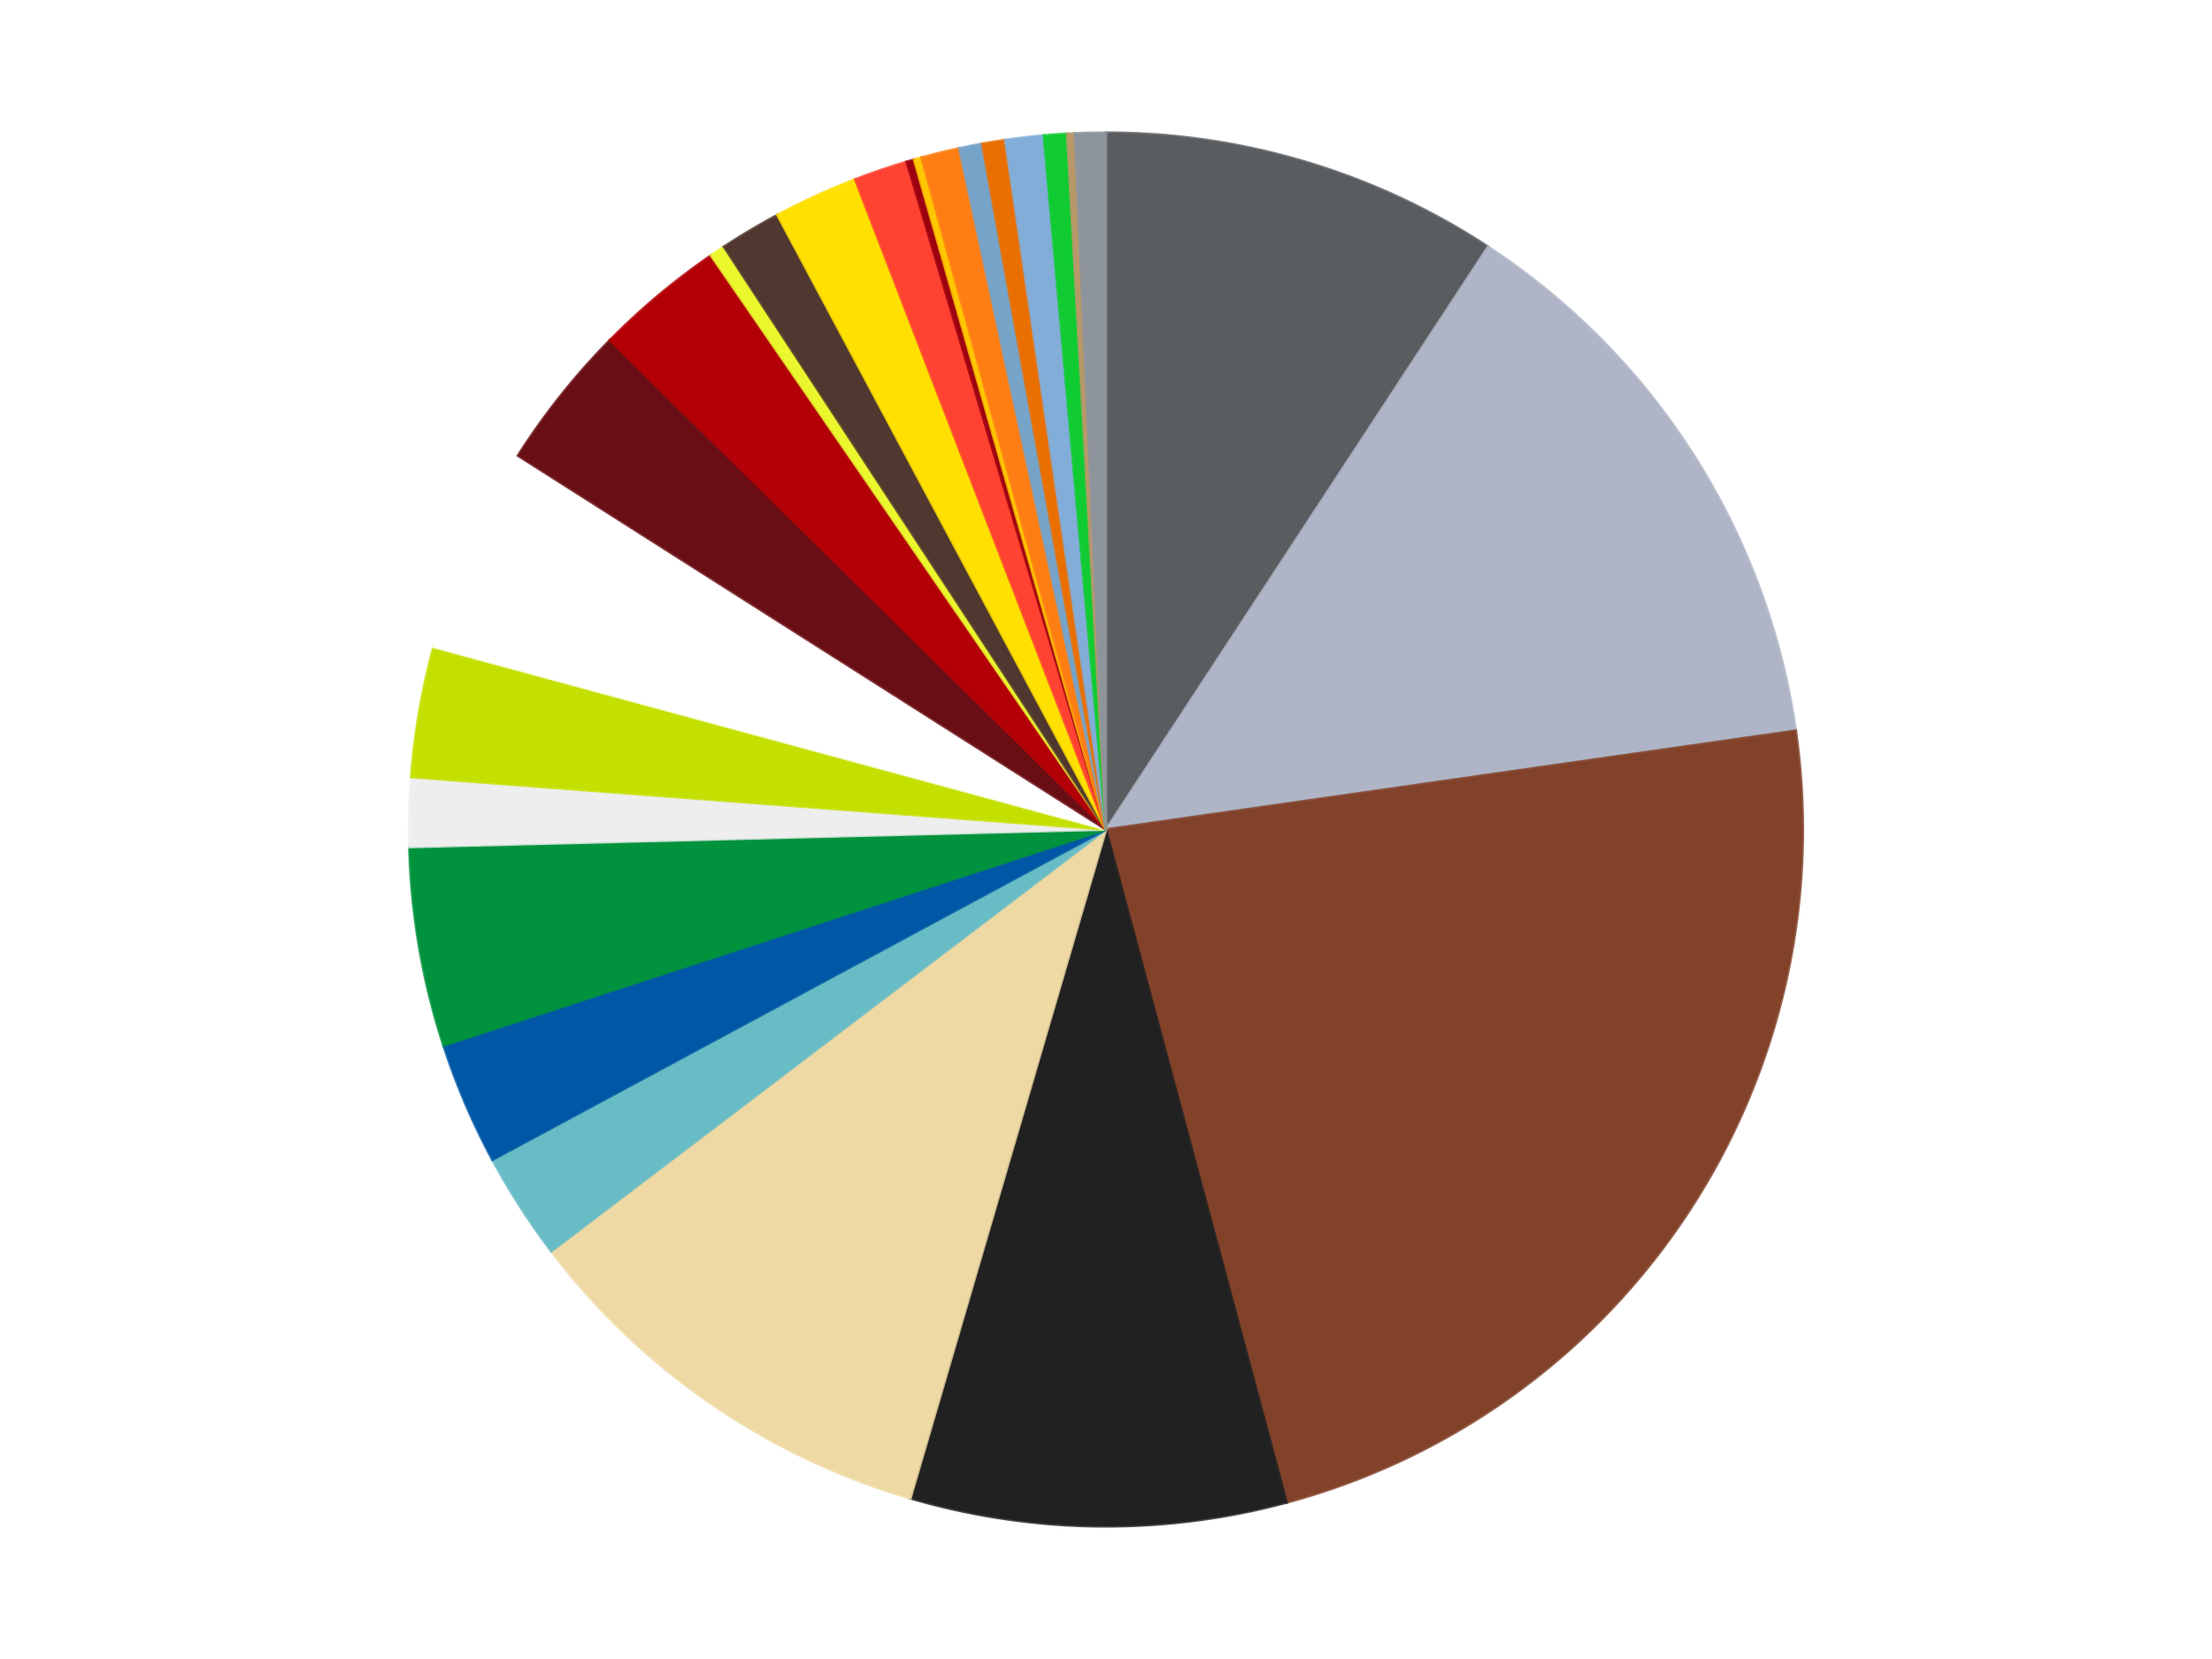
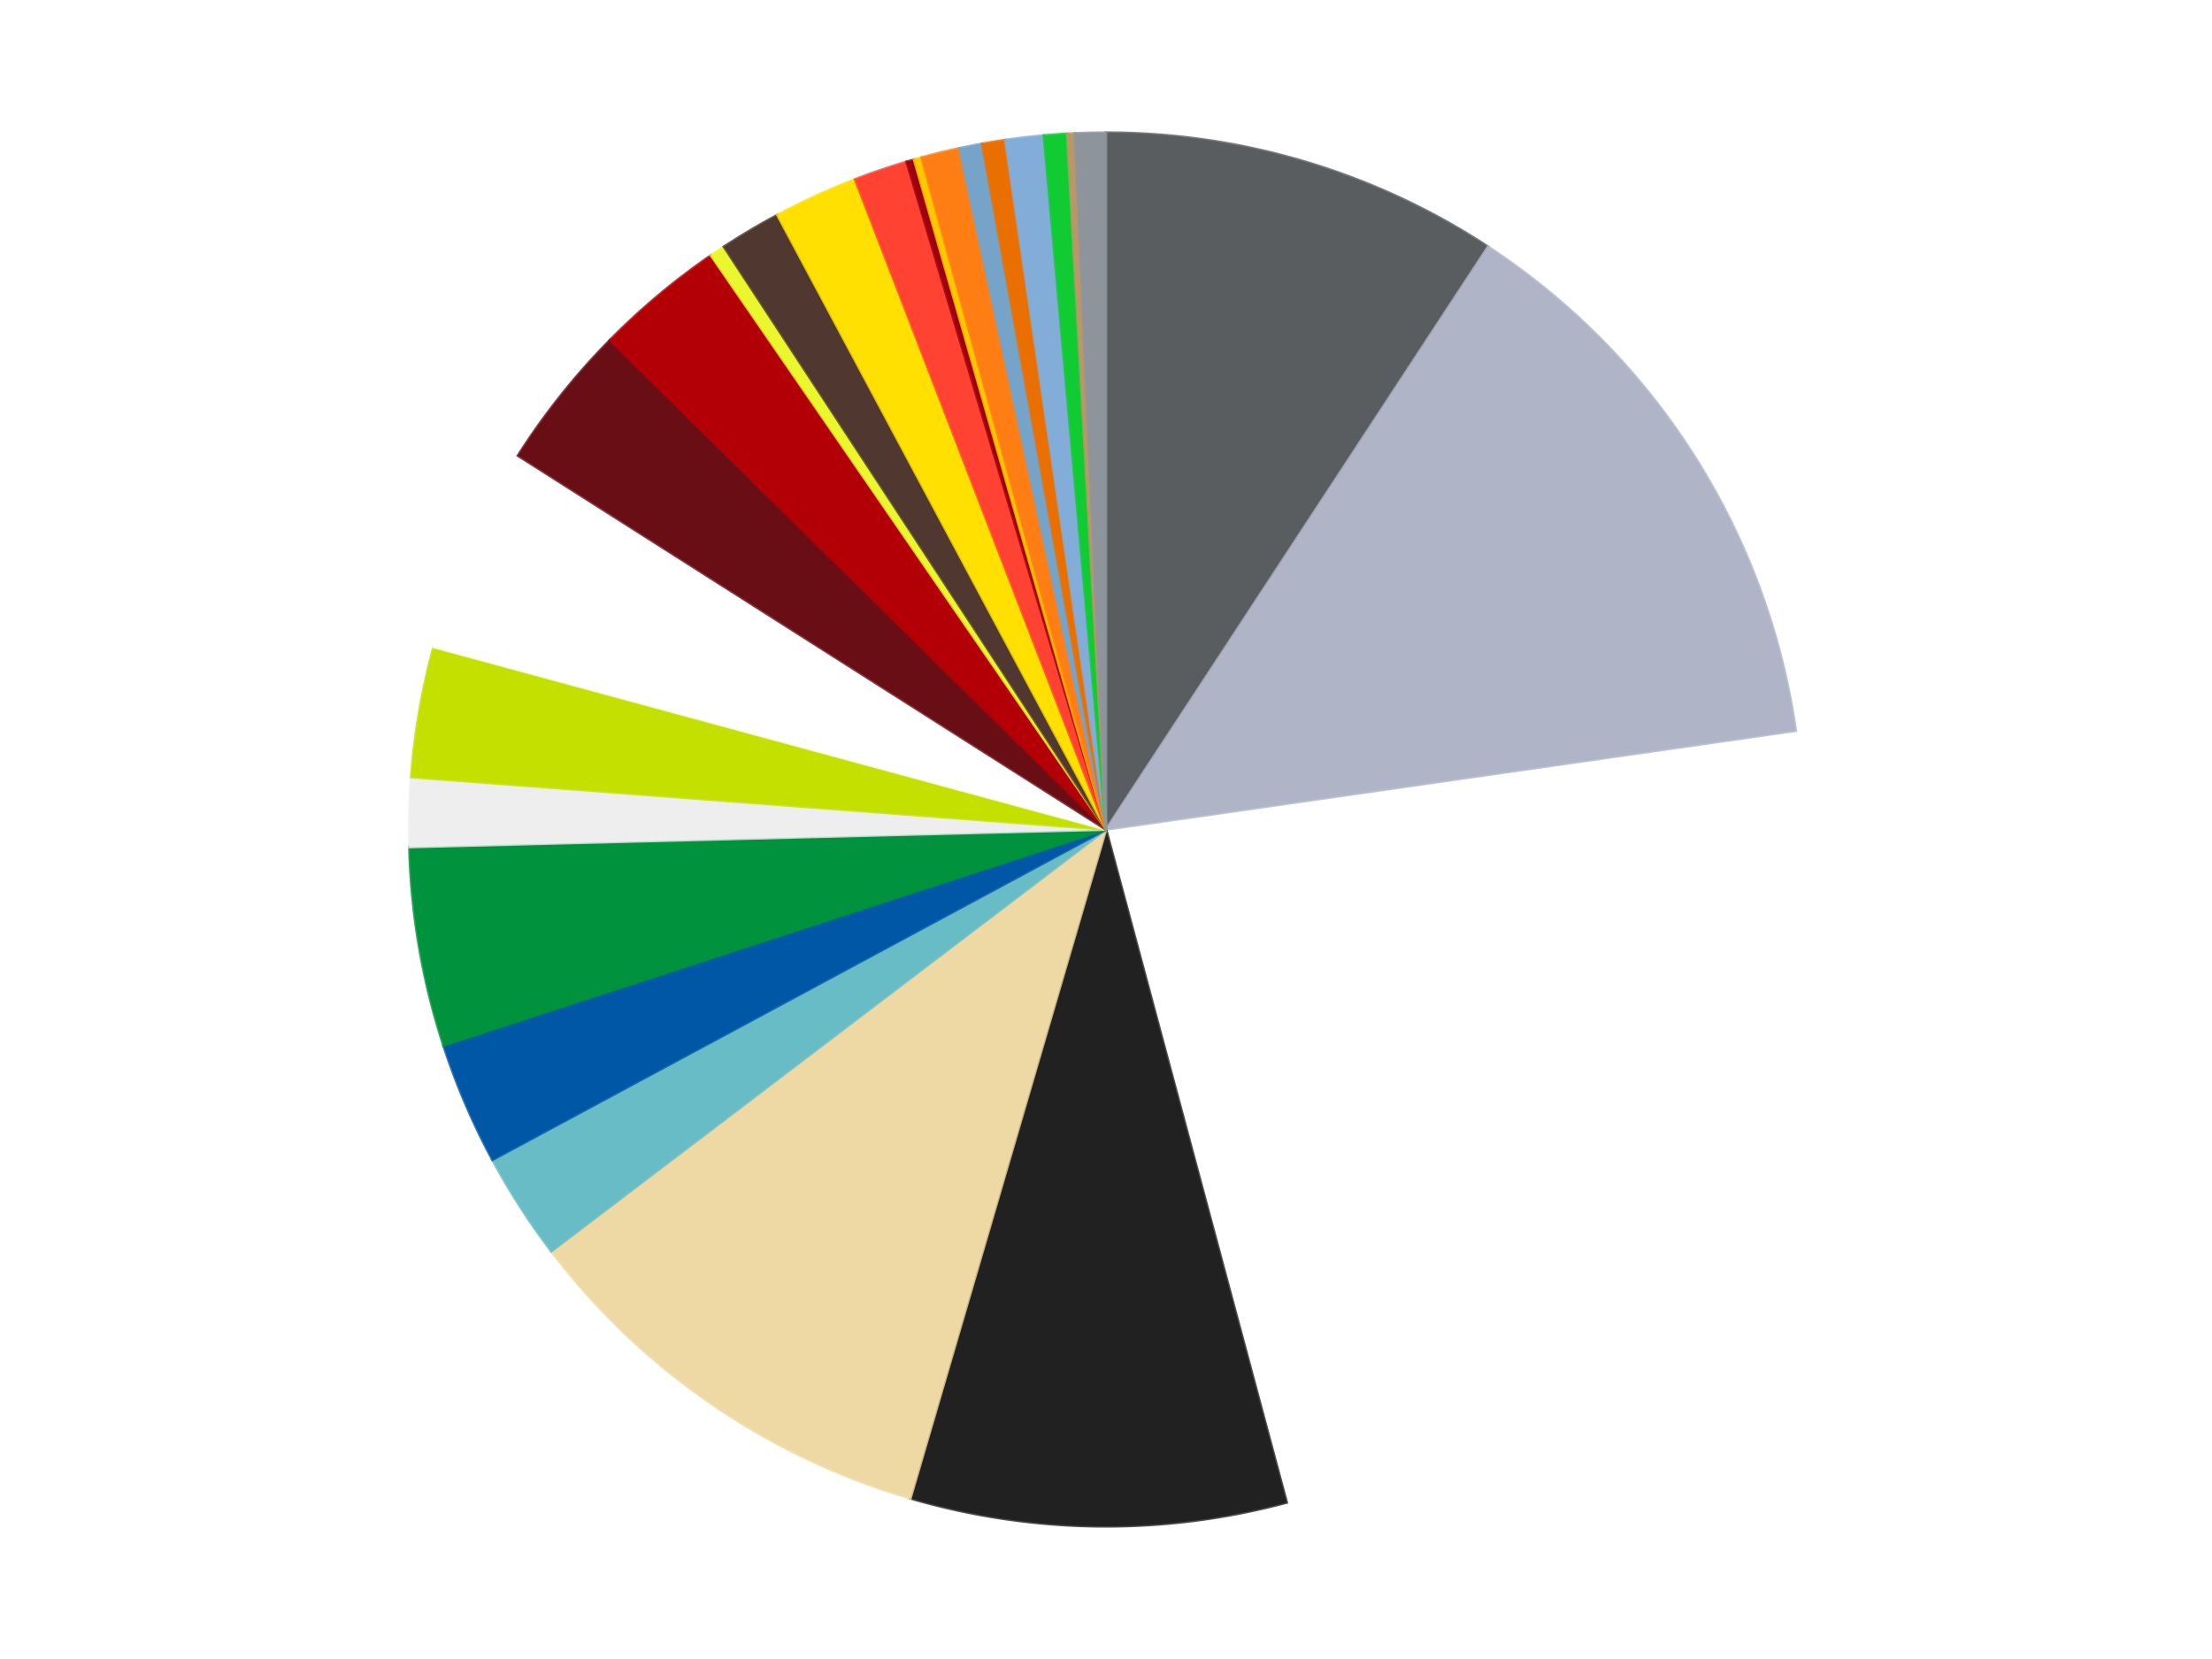
<svg xmlns="http://www.w3.org/2000/svg" xmlns:xlink="http://www.w3.org/1999/xlink" id="chart-0f37a0b7-7668-47a2-a970-ece6dacfdb24" class="pygal-chart" viewBox="0 0 800 600">
  <defs>
    <style type="text/css">#chart-0f37a0b7-7668-47a2-a970-ece6dacfdb24{-webkit-user-select:none;-webkit-font-smoothing:antialiased;font-family:Consolas,"Liberation Mono",Menlo,Courier,monospace}#chart-0f37a0b7-7668-47a2-a970-ece6dacfdb24 .title{font-family:Consolas,"Liberation Mono",Menlo,Courier,monospace;font-size:16px}#chart-0f37a0b7-7668-47a2-a970-ece6dacfdb24 .legends .legend text{font-family:Consolas,"Liberation Mono",Menlo,Courier,monospace;font-size:14px}#chart-0f37a0b7-7668-47a2-a970-ece6dacfdb24 .axis text{font-family:Consolas,"Liberation Mono",Menlo,Courier,monospace;font-size:10px}#chart-0f37a0b7-7668-47a2-a970-ece6dacfdb24 .axis text.major{font-family:Consolas,"Liberation Mono",Menlo,Courier,monospace;font-size:10px}#chart-0f37a0b7-7668-47a2-a970-ece6dacfdb24 .text-overlay text.value{font-family:Consolas,"Liberation Mono",Menlo,Courier,monospace;font-size:16px}#chart-0f37a0b7-7668-47a2-a970-ece6dacfdb24 .text-overlay text.label{font-family:Consolas,"Liberation Mono",Menlo,Courier,monospace;font-size:10px}#chart-0f37a0b7-7668-47a2-a970-ece6dacfdb24 .tooltip{font-family:Consolas,"Liberation Mono",Menlo,Courier,monospace;font-size:14px}#chart-0f37a0b7-7668-47a2-a970-ece6dacfdb24 text.no_data{font-family:Consolas,"Liberation Mono",Menlo,Courier,monospace;font-size:64px}
#chart-0f37a0b7-7668-47a2-a970-ece6dacfdb24{background-color:transparent}#chart-0f37a0b7-7668-47a2-a970-ece6dacfdb24 path,#chart-0f37a0b7-7668-47a2-a970-ece6dacfdb24 line,#chart-0f37a0b7-7668-47a2-a970-ece6dacfdb24 rect,#chart-0f37a0b7-7668-47a2-a970-ece6dacfdb24 circle{-webkit-transition:150ms;-moz-transition:150ms;transition:150ms}#chart-0f37a0b7-7668-47a2-a970-ece6dacfdb24 .graph &gt; .background{fill:transparent}#chart-0f37a0b7-7668-47a2-a970-ece6dacfdb24 .plot &gt; .background{fill:transparent}#chart-0f37a0b7-7668-47a2-a970-ece6dacfdb24 .graph{fill:rgba(0,0,0,.87)}#chart-0f37a0b7-7668-47a2-a970-ece6dacfdb24 text.no_data{fill:rgba(0,0,0,1)}#chart-0f37a0b7-7668-47a2-a970-ece6dacfdb24 .title{fill:rgba(0,0,0,1)}#chart-0f37a0b7-7668-47a2-a970-ece6dacfdb24 .legends .legend text{fill:rgba(0,0,0,.87)}#chart-0f37a0b7-7668-47a2-a970-ece6dacfdb24 .legends .legend:hover text{fill:rgba(0,0,0,1)}#chart-0f37a0b7-7668-47a2-a970-ece6dacfdb24 .axis .line{stroke:rgba(0,0,0,1)}#chart-0f37a0b7-7668-47a2-a970-ece6dacfdb24 .axis .guide.line{stroke:rgba(0,0,0,.54)}#chart-0f37a0b7-7668-47a2-a970-ece6dacfdb24 .axis .major.line{stroke:rgba(0,0,0,.87)}#chart-0f37a0b7-7668-47a2-a970-ece6dacfdb24 .axis text.major{fill:rgba(0,0,0,1)}#chart-0f37a0b7-7668-47a2-a970-ece6dacfdb24 .axis.y .guides:hover .guide.line,#chart-0f37a0b7-7668-47a2-a970-ece6dacfdb24 .line-graph .axis.x .guides:hover .guide.line,#chart-0f37a0b7-7668-47a2-a970-ece6dacfdb24 .stackedline-graph .axis.x .guides:hover .guide.line,#chart-0f37a0b7-7668-47a2-a970-ece6dacfdb24 .xy-graph .axis.x .guides:hover .guide.line{stroke:rgba(0,0,0,1)}#chart-0f37a0b7-7668-47a2-a970-ece6dacfdb24 .axis .guides:hover text{fill:rgba(0,0,0,1)}#chart-0f37a0b7-7668-47a2-a970-ece6dacfdb24 .reactive{fill-opacity:1.0;stroke-opacity:.8;stroke-width:1}#chart-0f37a0b7-7668-47a2-a970-ece6dacfdb24 .ci{stroke:rgba(0,0,0,.87)}#chart-0f37a0b7-7668-47a2-a970-ece6dacfdb24 .reactive.active,#chart-0f37a0b7-7668-47a2-a970-ece6dacfdb24 .active .reactive{fill-opacity:0.6;stroke-opacity:.9;stroke-width:4}#chart-0f37a0b7-7668-47a2-a970-ece6dacfdb24 .ci .reactive.active{stroke-width:1.5}#chart-0f37a0b7-7668-47a2-a970-ece6dacfdb24 .series text{fill:rgba(0,0,0,1)}#chart-0f37a0b7-7668-47a2-a970-ece6dacfdb24 .tooltip rect{fill:transparent;stroke:rgba(0,0,0,1);-webkit-transition:opacity 150ms;-moz-transition:opacity 150ms;transition:opacity 150ms}#chart-0f37a0b7-7668-47a2-a970-ece6dacfdb24 .tooltip .label{fill:rgba(0,0,0,.87)}#chart-0f37a0b7-7668-47a2-a970-ece6dacfdb24 .tooltip .label{fill:rgba(0,0,0,.87)}#chart-0f37a0b7-7668-47a2-a970-ece6dacfdb24 .tooltip .legend{font-size:.8em;fill:rgba(0,0,0,.54)}#chart-0f37a0b7-7668-47a2-a970-ece6dacfdb24 .tooltip .x_label{font-size:.6em;fill:rgba(0,0,0,1)}#chart-0f37a0b7-7668-47a2-a970-ece6dacfdb24 .tooltip .xlink{font-size:.5em;text-decoration:underline}#chart-0f37a0b7-7668-47a2-a970-ece6dacfdb24 .tooltip .value{font-size:1.5em}#chart-0f37a0b7-7668-47a2-a970-ece6dacfdb24 .bound{font-size:.5em}#chart-0f37a0b7-7668-47a2-a970-ece6dacfdb24 .max-value{font-size:.75em;fill:rgba(0,0,0,.54)}#chart-0f37a0b7-7668-47a2-a970-ece6dacfdb24 .map-element{fill:transparent;stroke:rgba(0,0,0,.54) !important}#chart-0f37a0b7-7668-47a2-a970-ece6dacfdb24 .map-element .reactive{fill-opacity:inherit;stroke-opacity:inherit}#chart-0f37a0b7-7668-47a2-a970-ece6dacfdb24 .color-0,#chart-0f37a0b7-7668-47a2-a970-ece6dacfdb24 .color-0 a:visited{stroke:#f44336;fill:#f44336}#chart-0f37a0b7-7668-47a2-a970-ece6dacfdb24 .color-1,#chart-0f37a0b7-7668-47a2-a970-ece6dacfdb24 .color-1 a:visited{stroke:#3f51b5;fill:#3f51b5}#chart-0f37a0b7-7668-47a2-a970-ece6dacfdb24 .color-2,#chart-0f37a0b7-7668-47a2-a970-ece6dacfdb24 .color-2 a:visited{stroke:#009688;fill:#009688}#chart-0f37a0b7-7668-47a2-a970-ece6dacfdb24 .color-3,#chart-0f37a0b7-7668-47a2-a970-ece6dacfdb24 .color-3 a:visited{stroke:#ffc107;fill:#ffc107}#chart-0f37a0b7-7668-47a2-a970-ece6dacfdb24 .color-4,#chart-0f37a0b7-7668-47a2-a970-ece6dacfdb24 .color-4 a:visited{stroke:#ff5722;fill:#ff5722}#chart-0f37a0b7-7668-47a2-a970-ece6dacfdb24 .color-5,#chart-0f37a0b7-7668-47a2-a970-ece6dacfdb24 .color-5 a:visited{stroke:#9c27b0;fill:#9c27b0}#chart-0f37a0b7-7668-47a2-a970-ece6dacfdb24 .color-6,#chart-0f37a0b7-7668-47a2-a970-ece6dacfdb24 .color-6 a:visited{stroke:#03a9f4;fill:#03a9f4}#chart-0f37a0b7-7668-47a2-a970-ece6dacfdb24 .color-7,#chart-0f37a0b7-7668-47a2-a970-ece6dacfdb24 .color-7 a:visited{stroke:#8bc34a;fill:#8bc34a}#chart-0f37a0b7-7668-47a2-a970-ece6dacfdb24 .color-8,#chart-0f37a0b7-7668-47a2-a970-ece6dacfdb24 .color-8 a:visited{stroke:#ff9800;fill:#ff9800}#chart-0f37a0b7-7668-47a2-a970-ece6dacfdb24 .color-9,#chart-0f37a0b7-7668-47a2-a970-ece6dacfdb24 .color-9 a:visited{stroke:#e91e63;fill:#e91e63}#chart-0f37a0b7-7668-47a2-a970-ece6dacfdb24 .color-10,#chart-0f37a0b7-7668-47a2-a970-ece6dacfdb24 .color-10 a:visited{stroke:#2196f3;fill:#2196f3}#chart-0f37a0b7-7668-47a2-a970-ece6dacfdb24 .color-11,#chart-0f37a0b7-7668-47a2-a970-ece6dacfdb24 .color-11 a:visited{stroke:#4caf50;fill:#4caf50}#chart-0f37a0b7-7668-47a2-a970-ece6dacfdb24 .color-12,#chart-0f37a0b7-7668-47a2-a970-ece6dacfdb24 .color-12 a:visited{stroke:#ffeb3b;fill:#ffeb3b}#chart-0f37a0b7-7668-47a2-a970-ece6dacfdb24 .color-13,#chart-0f37a0b7-7668-47a2-a970-ece6dacfdb24 .color-13 a:visited{stroke:#673ab7;fill:#673ab7}#chart-0f37a0b7-7668-47a2-a970-ece6dacfdb24 .color-14,#chart-0f37a0b7-7668-47a2-a970-ece6dacfdb24 .color-14 a:visited{stroke:#00bcd4;fill:#00bcd4}#chart-0f37a0b7-7668-47a2-a970-ece6dacfdb24 .color-15,#chart-0f37a0b7-7668-47a2-a970-ece6dacfdb24 .color-15 a:visited{stroke:#cddc39;fill:#cddc39}#chart-0f37a0b7-7668-47a2-a970-ece6dacfdb24 .color-16,#chart-0f37a0b7-7668-47a2-a970-ece6dacfdb24 .color-16 a:visited{stroke:#9e9e9e;fill:#9e9e9e}#chart-0f37a0b7-7668-47a2-a970-ece6dacfdb24 .color-17,#chart-0f37a0b7-7668-47a2-a970-ece6dacfdb24 .color-17 a:visited{stroke:#607d8b;fill:#607d8b}#chart-0f37a0b7-7668-47a2-a970-ece6dacfdb24 .color-18,#chart-0f37a0b7-7668-47a2-a970-ece6dacfdb24 .color-18 a:visited{stroke:#7b0f07;fill:#7b0f07}#chart-0f37a0b7-7668-47a2-a970-ece6dacfdb24 .color-19,#chart-0f37a0b7-7668-47a2-a970-ece6dacfdb24 .color-19 a:visited{stroke:#141938;fill:#141938}#chart-0f37a0b7-7668-47a2-a970-ece6dacfdb24 .color-20,#chart-0f37a0b7-7668-47a2-a970-ece6dacfdb24 .color-20 a:visited{stroke:#000000;fill:#000000}#chart-0f37a0b7-7668-47a2-a970-ece6dacfdb24 .color-21,#chart-0f37a0b7-7668-47a2-a970-ece6dacfdb24 .color-21 a:visited{stroke:#5e4600;fill:#5e4600}#chart-0f37a0b7-7668-47a2-a970-ece6dacfdb24 .color-22,#chart-0f37a0b7-7668-47a2-a970-ece6dacfdb24 .color-22 a:visited{stroke:#791d00;fill:#791d00}#chart-0f37a0b7-7668-47a2-a970-ece6dacfdb24 .color-23,#chart-0f37a0b7-7668-47a2-a970-ece6dacfdb24 .color-23 a:visited{stroke:#220826;fill:#220826}#chart-0f37a0b7-7668-47a2-a970-ece6dacfdb24 .color-24,#chart-0f37a0b7-7668-47a2-a970-ece6dacfdb24 .color-24 a:visited{stroke:#01364e;fill:#01364e}#chart-0f37a0b7-7668-47a2-a970-ece6dacfdb24 .color-25,#chart-0f37a0b7-7668-47a2-a970-ece6dacfdb24 .color-25 a:visited{stroke:#344c19;fill:#344c19}#chart-0f37a0b7-7668-47a2-a970-ece6dacfdb24 .text-overlay .color-0 text{fill:black}#chart-0f37a0b7-7668-47a2-a970-ece6dacfdb24 .text-overlay .color-1 text{fill:black}#chart-0f37a0b7-7668-47a2-a970-ece6dacfdb24 .text-overlay .color-2 text{fill:black}#chart-0f37a0b7-7668-47a2-a970-ece6dacfdb24 .text-overlay .color-3 text{fill:black}#chart-0f37a0b7-7668-47a2-a970-ece6dacfdb24 .text-overlay .color-4 text{fill:black}#chart-0f37a0b7-7668-47a2-a970-ece6dacfdb24 .text-overlay .color-5 text{fill:black}#chart-0f37a0b7-7668-47a2-a970-ece6dacfdb24 .text-overlay .color-6 text{fill:black}#chart-0f37a0b7-7668-47a2-a970-ece6dacfdb24 .text-overlay .color-7 text{fill:black}#chart-0f37a0b7-7668-47a2-a970-ece6dacfdb24 .text-overlay .color-8 text{fill:black}#chart-0f37a0b7-7668-47a2-a970-ece6dacfdb24 .text-overlay .color-9 text{fill:black}#chart-0f37a0b7-7668-47a2-a970-ece6dacfdb24 .text-overlay .color-10 text{fill:black}#chart-0f37a0b7-7668-47a2-a970-ece6dacfdb24 .text-overlay .color-11 text{fill:black}#chart-0f37a0b7-7668-47a2-a970-ece6dacfdb24 .text-overlay .color-12 text{fill:black}#chart-0f37a0b7-7668-47a2-a970-ece6dacfdb24 .text-overlay .color-13 text{fill:black}#chart-0f37a0b7-7668-47a2-a970-ece6dacfdb24 .text-overlay .color-14 text{fill:black}#chart-0f37a0b7-7668-47a2-a970-ece6dacfdb24 .text-overlay .color-15 text{fill:black}#chart-0f37a0b7-7668-47a2-a970-ece6dacfdb24 .text-overlay .color-16 text{fill:black}#chart-0f37a0b7-7668-47a2-a970-ece6dacfdb24 .text-overlay .color-17 text{fill:black}#chart-0f37a0b7-7668-47a2-a970-ece6dacfdb24 .text-overlay .color-18 text{fill:black}#chart-0f37a0b7-7668-47a2-a970-ece6dacfdb24 .text-overlay .color-19 text{fill:white}#chart-0f37a0b7-7668-47a2-a970-ece6dacfdb24 .text-overlay .color-20 text{fill:white}#chart-0f37a0b7-7668-47a2-a970-ece6dacfdb24 .text-overlay .color-21 text{fill:black}#chart-0f37a0b7-7668-47a2-a970-ece6dacfdb24 .text-overlay .color-22 text{fill:black}#chart-0f37a0b7-7668-47a2-a970-ece6dacfdb24 .text-overlay .color-23 text{fill:white}#chart-0f37a0b7-7668-47a2-a970-ece6dacfdb24 .text-overlay .color-24 text{fill:white}#chart-0f37a0b7-7668-47a2-a970-ece6dacfdb24 .text-overlay .color-25 text{fill:black}
#chart-0f37a0b7-7668-47a2-a970-ece6dacfdb24 text.no_data{text-anchor:middle}#chart-0f37a0b7-7668-47a2-a970-ece6dacfdb24 .guide.line{fill:none}#chart-0f37a0b7-7668-47a2-a970-ece6dacfdb24 .centered{text-anchor:middle}#chart-0f37a0b7-7668-47a2-a970-ece6dacfdb24 .title{text-anchor:middle}#chart-0f37a0b7-7668-47a2-a970-ece6dacfdb24 .legends .legend text{fill-opacity:1}#chart-0f37a0b7-7668-47a2-a970-ece6dacfdb24 .axis.x text{text-anchor:middle}#chart-0f37a0b7-7668-47a2-a970-ece6dacfdb24 .axis.x:not(.web) text[transform]{text-anchor:start}#chart-0f37a0b7-7668-47a2-a970-ece6dacfdb24 .axis.x:not(.web) text[transform].backwards{text-anchor:end}#chart-0f37a0b7-7668-47a2-a970-ece6dacfdb24 .axis.y text{text-anchor:end}#chart-0f37a0b7-7668-47a2-a970-ece6dacfdb24 .axis.y text[transform].backwards{text-anchor:start}#chart-0f37a0b7-7668-47a2-a970-ece6dacfdb24 .axis.y2 text{text-anchor:start}#chart-0f37a0b7-7668-47a2-a970-ece6dacfdb24 .axis.y2 text[transform].backwards{text-anchor:end}#chart-0f37a0b7-7668-47a2-a970-ece6dacfdb24 .axis .guide.line{stroke-dasharray:4,4;stroke:black}#chart-0f37a0b7-7668-47a2-a970-ece6dacfdb24 .axis .major.guide.line{stroke-dasharray:6,6;stroke:black}#chart-0f37a0b7-7668-47a2-a970-ece6dacfdb24 .horizontal .axis.y .guide.line,#chart-0f37a0b7-7668-47a2-a970-ece6dacfdb24 .horizontal .axis.y2 .guide.line,#chart-0f37a0b7-7668-47a2-a970-ece6dacfdb24 .vertical .axis.x .guide.line{opacity:0}#chart-0f37a0b7-7668-47a2-a970-ece6dacfdb24 .horizontal .axis.always_show .guide.line,#chart-0f37a0b7-7668-47a2-a970-ece6dacfdb24 .vertical .axis.always_show .guide.line{opacity:1 !important}#chart-0f37a0b7-7668-47a2-a970-ece6dacfdb24 .axis.y .guides:hover .guide.line,#chart-0f37a0b7-7668-47a2-a970-ece6dacfdb24 .axis.y2 .guides:hover .guide.line,#chart-0f37a0b7-7668-47a2-a970-ece6dacfdb24 .axis.x .guides:hover .guide.line{opacity:1}#chart-0f37a0b7-7668-47a2-a970-ece6dacfdb24 .axis .guides:hover text{opacity:1}#chart-0f37a0b7-7668-47a2-a970-ece6dacfdb24 .nofill{fill:none}#chart-0f37a0b7-7668-47a2-a970-ece6dacfdb24 .subtle-fill{fill-opacity:.2}#chart-0f37a0b7-7668-47a2-a970-ece6dacfdb24 .dot{stroke-width:1px;fill-opacity:1;stroke-opacity:1}#chart-0f37a0b7-7668-47a2-a970-ece6dacfdb24 .dot.active{stroke-width:5px}#chart-0f37a0b7-7668-47a2-a970-ece6dacfdb24 .dot.negative{fill:transparent}#chart-0f37a0b7-7668-47a2-a970-ece6dacfdb24 text,#chart-0f37a0b7-7668-47a2-a970-ece6dacfdb24 tspan{stroke:none !important}#chart-0f37a0b7-7668-47a2-a970-ece6dacfdb24 .series text.active{opacity:1}#chart-0f37a0b7-7668-47a2-a970-ece6dacfdb24 .tooltip rect{fill-opacity:.95;stroke-width:.5}#chart-0f37a0b7-7668-47a2-a970-ece6dacfdb24 .tooltip text{fill-opacity:1}#chart-0f37a0b7-7668-47a2-a970-ece6dacfdb24 .showable{visibility:hidden}#chart-0f37a0b7-7668-47a2-a970-ece6dacfdb24 .showable.shown{visibility:visible}#chart-0f37a0b7-7668-47a2-a970-ece6dacfdb24 .gauge-background{fill:rgba(229,229,229,1);stroke:none}#chart-0f37a0b7-7668-47a2-a970-ece6dacfdb24 .bg-lines{stroke:transparent;stroke-width:2px}</style>
    <script type="text/javascript">window.pygal = window.pygal || {};window.pygal.config = window.pygal.config || {};window.pygal.config['0f37a0b7-7668-47a2-a970-ece6dacfdb24'] = {"allow_interruptions": false, "box_mode": "extremes", "classes": ["pygal-chart"], "css": ["file://style.css", "file://graph.css"], "defs": [], "disable_xml_declaration": false, "dots_size": 2.5, "dynamic_print_values": false, "explicit_size": false, "fill": false, "force_uri_protocol": "https", "formatter": null, "half_pie": false, "height": 600, "include_x_axis": false, "inner_radius": 0, "interpolate": null, "interpolation_parameters": {}, "interpolation_precision": 250, "inverse_y_axis": false, "js": ["//kozea.github.io/pygal.js/2.0.x/pygal-tooltips.min.js"], "legend_at_bottom": false, "legend_at_bottom_columns": null, "legend_box_size": 12, "logarithmic": false, "margin": 20, "margin_bottom": null, "margin_left": null, "margin_right": null, "margin_top": null, "max_scale": 16, "min_scale": 4, "missing_value_fill_truncation": "x", "no_data_text": "No data", "no_prefix": false, "order_min": null, "pretty_print": false, "print_labels": false, "print_values": false, "print_values_position": "center", "print_zeroes": true, "range": null, "rounded_bars": null, "secondary_range": null, "show_dots": true, "show_legend": false, "show_minor_x_labels": true, "show_minor_y_labels": true, "show_only_major_dots": false, "show_x_guides": false, "show_x_labels": true, "show_y_guides": true, "show_y_labels": true, "spacing": 10, "stack_from_top": false, "strict": false, "stroke": true, "stroke_style": null, "style": {"background": "transparent", "ci_colors": [], "colors": ["#F44336", "#3F51B5", "#009688", "#FFC107", "#FF5722", "#9C27B0", "#03A9F4", "#8BC34A", "#FF9800", "#E91E63", "#2196F3", "#4CAF50", "#FFEB3B", "#673AB7", "#00BCD4", "#CDDC39", "#9E9E9E", "#607D8B"], "dot_opacity": "1", "font_family": "Consolas, \"Liberation Mono\", Menlo, Courier, monospace", "foreground": "rgba(0, 0, 0, .87)", "foreground_strong": "rgba(0, 0, 0, 1)", "foreground_subtle": "rgba(0, 0, 0, .54)", "guide_stroke_color": "black", "guide_stroke_dasharray": "4,4", "label_font_family": "Consolas, \"Liberation Mono\", Menlo, Courier, monospace", "label_font_size": 10, "legend_font_family": "Consolas, \"Liberation Mono\", Menlo, Courier, monospace", "legend_font_size": 14, "major_guide_stroke_color": "black", "major_guide_stroke_dasharray": "6,6", "major_label_font_family": "Consolas, \"Liberation Mono\", Menlo, Courier, monospace", "major_label_font_size": 10, "no_data_font_family": "Consolas, \"Liberation Mono\", Menlo, Courier, monospace", "no_data_font_size": 64, "opacity": "1.0", "opacity_hover": "0.6", "plot_background": "transparent", "stroke_opacity": ".8", "stroke_opacity_hover": ".9", "stroke_width": "1", "stroke_width_hover": "4", "title_font_family": "Consolas, \"Liberation Mono\", Menlo, Courier, monospace", "title_font_size": 16, "tooltip_font_family": "Consolas, \"Liberation Mono\", Menlo, Courier, monospace", "tooltip_font_size": 14, "transition": "150ms", "value_background": "rgba(229, 229, 229, 1)", "value_colors": [], "value_font_family": "Consolas, \"Liberation Mono\", Menlo, Courier, monospace", "value_font_size": 16, "value_label_font_family": "Consolas, \"Liberation Mono\", Menlo, Courier, monospace", "value_label_font_size": 10}, "title": null, "tooltip_border_radius": 0, "tooltip_fancy_mode": true, "truncate_label": null, "truncate_legend": null, "width": 800, "x_label_rotation": 0, "x_labels": null, "x_labels_major": null, "x_labels_major_count": null, "x_labels_major_every": null, "x_title": null, "xrange": null, "y_label_rotation": 0, "y_labels": null, "y_labels_major": null, "y_labels_major_count": null, "y_labels_major_every": null, "y_title": null, "zero": 0, "legends": ["Dark Bluish Gray", "Light Bluish Gray", "Reddish Brown", "Black", "Tan", "Trans-Light Blue", "Blue", "Green", "Trans-Clear", "Lime", "White", "Dark Red", "Red", "Trans-Yellow", "Dark Brown", "Yellow", "Trans-Neon Orange", "Trans-Red", "Bright Light Orange", "Orange", "Trans-Medium Blue", "Trans-Orange", "Medium Blue", "Bright Green", "Dark Tan", "Flat Silver"]}</script>
    <script type="text/javascript" xlink:href="https://kozea.github.io/pygal.js/2.0.x/pygal-tooltips.min.js" />
  </defs>
  <title>Pygal</title>
  <g class="graph pie-graph vertical">
-     <rect x="0" y="0" width="800" height="600" class="background" />
    <g transform="translate(20, 20)" class="plot">
-       <rect x="0" y="0" width="760" height="560" class="background" />
      <g class="series serie-0 color-0">
        <g class="slices">
          <g class="slice" style="fill: #595D60; stroke: #595D60">
            <path d="M380 28 A252 252 0 0 1 518.172 69.257 L380 280 A0 0 0 0 0 380 280 z" class="slice reactive tooltip-trigger" />
            <desc class="value">52</desc>
            <desc class="x centered">416.04988524767487</desc>
            <desc class="y centered">159.2672133443882</desc>
          </g>
        </g>
      </g>
      <g class="series serie-1 color-1">
        <g class="slices">
          <g class="slice" style="fill: #AFB5C7; stroke: #AFB5C7">
            <path d="M518.172 69.257 A252 252 0 0 1 629.453 244.263 L380 280 A0 0 0 0 0 380 280 z" class="slice reactive tooltip-trigger" />
            <desc class="value">76</desc>
            <desc class="x centered">486.32499855366336</desc>
            <desc class="y centered">212.39086834928673</desc>
          </g>
        </g>
      </g>
      <g class="series serie-2 color-2">
        <g class="slices">
          <g class="slice" style="fill: #82422A; stroke: #82422A">
-             <path d="M629.453 244.263 A252 252 0 0 1 445.336 523.383 L380 280 A0 0 0 0 0 380 280 z" class="slice reactive tooltip-trigger" />
            <desc class="value">130</desc>
            <desc class="x centered">485.17835783080227</desc>
            <desc class="y centered">349.37948575779234</desc>
          </g>
        </g>
      </g>
      <g class="series serie-3 color-3">
        <g class="slices">
          <g class="slice" style="fill: #212121; stroke: #212121">
            <path d="M445.336 523.383 A252 252 0 0 1 309.249 521.864 L380 280 A0 0 0 0 0 380 280 z" class="slice reactive tooltip-trigger" />
            <desc class="value">49</desc>
            <desc class="x centered">378.5938456219337</desc>
            <desc class="y centered">405.9921534456215</desc>
          </g>
        </g>
      </g>
      <g class="series serie-4 color-4">
        <g class="slices">
          <g class="slice" style="fill: #EED9A4; stroke: #EED9A4">
            <path d="M309.249 521.864 A252 252 0 0 1 179.399 432.523 L380 280 A0 0 0 0 0 380 280 z" class="slice reactive tooltip-trigger" />
            <desc class="value">57</desc>
            <desc class="x centered">308.5797084871324</desc>
            <desc class="y centered">383.80338125618556</desc>
          </g>
        </g>
      </g>
      <g class="series serie-5 color-5">
        <g class="slices">
          <g class="slice" style="fill: #68BCC5; stroke: #68BCC5">
            <path d="M179.399 432.523 A252 252 0 0 1 158.109 399.45 L380 280 A0 0 0 0 0 380 280 z" class="slice reactive tooltip-trigger" />
            <desc class="value">14</desc>
            <desc class="x centered">274.05392010616475</desc>
            <desc class="y centered">348.20137942248</desc>
          </g>
        </g>
      </g>
      <g class="series serie-6 color-6">
        <g class="slices">
          <g class="slice" style="fill: #0057A6; stroke: #0057A6">
            <path d="M158.109 399.45 A252 252 0 0 1 140.421 358.14 L380 280 A0 0 0 0 0 380 280 z" class="slice reactive tooltip-trigger" />
            <desc class="value">16</desc>
            <desc class="x centered">264.17110509285504</desc>
            <desc class="y centered">329.59503104736973</desc>
          </g>
        </g>
      </g>
      <g class="series serie-7 color-7">
        <g class="slices">
          <g class="slice" style="fill: #00923D; stroke: #00923D">
            <path d="M140.421 358.14 A252 252 0 0 1 128.079 286.327 L380 280 A0 0 0 0 0 380 280 z" class="slice reactive tooltip-trigger" />
            <desc class="value">26</desc>
            <desc class="x centered">255.82043270993336</desc>
            <desc class="y centered">301.34092471407496</desc>
          </g>
        </g>
      </g>
      <g class="series serie-8 color-8">
        <g class="slices">
          <g class="slice" style="fill: #EEEEEE; stroke: #EEEEEE">
            <path d="M128.079 286.327 A252 252 0 0 1 128.715 261.034 L380 280 A0 0 0 0 0 380 280 z" class="slice reactive tooltip-trigger" />
            <desc class="value">9</desc>
            <desc class="x centered">254.0397215066263</desc>
            <desc class="y centered">276.836419453888</desc>
          </g>
        </g>
      </g>
      <g class="series serie-9 color-9">
        <g class="slices">
          <g class="slice" style="fill: #C4E000; stroke: #C4E000">
            <path d="M128.715 261.034 A252 252 0 0 1 136.8 213.986 L380 280 A0 0 0 0 0 380 280 z" class="slice reactive tooltip-trigger" />
            <desc class="value">17</desc>
            <desc class="x centered">255.82043270993336</desc>
            <desc class="y centered">258.6590752859251</desc>
          </g>
        </g>
      </g>
      <g class="series serie-10 color-10">
        <g class="slices">
          <g class="slice" style="fill: #FFFFFF; stroke: #FFFFFF">
            <path d="M136.8 213.986 A252 252 0 0 1 167.35 144.782 L380 280 A0 0 0 0 0 380 280 z" class="slice reactive tooltip-trigger" />
            <desc class="value">27</desc>
            <desc class="x centered">264.7317965830144</desc>
            <desc class="y centered">229.11541214650134</desc>
          </g>
        </g>
      </g>
      <g class="series serie-11 color-11">
        <g class="slices">
          <g class="slice" style="fill: #6A0E15; stroke: #6A0E15">
            <path d="M167.35 144.782 A252 252 0 0 1 200.571 103.056 L380 280 A0 0 0 0 0 380 280 z" class="slice reactive tooltip-trigger" />
            <desc class="value">19</desc>
            <desc class="x centered">281.4266401500952</desc>
            <desc class="y centered">201.51883838843122</desc>
          </g>
        </g>
      </g>
      <g class="series serie-12 color-12">
        <g class="slices">
          <g class="slice" style="fill: #B30006; stroke: #B30006">
            <path d="M200.571 103.056 A252 252 0 0 1 237.159 72.393 L380 280 A0 0 0 0 0 380 280 z" class="slice reactive tooltip-trigger" />
            <desc class="value">17</desc>
            <desc class="x centered">299.06862113759723</desc>
            <desc class="y centered">183.42820331261186</desc>
          </g>
        </g>
      </g>
      <g class="series serie-13 color-13">
        <g class="slices">
          <g class="slice" style="fill: #EBF72D; stroke: #EBF72D">
            <path d="M237.159 72.393 A252 252 0 0 1 241.828 69.257 L380 280 A0 0 0 0 0 380 280 z" class="slice reactive tooltip-trigger" />
            <desc class="value">2</desc>
            <desc class="x centered">309.742597234851</desc>
            <desc class="y centered">175.4060357539899</desc>
          </g>
        </g>
      </g>
      <g class="series serie-14 color-14">
        <g class="slices">
          <g class="slice" style="fill: #50372F; stroke: #50372F">
            <path d="M241.828 69.257 A252 252 0 0 1 261.169 57.777 L380 280 A0 0 0 0 0 380 280 z" class="slice reactive tooltip-trigger" />
            <desc class="value">8</desc>
            <desc class="x centered">315.6853632836948</desc>
            <desc class="y centered">171.65043837629202</desc>
          </g>
        </g>
      </g>
      <g class="series serie-15 color-15">
        <g class="slices">
          <g class="slice" style="fill: #FFE001; stroke: #FFE001">
            <path d="M261.169 57.777 A252 252 0 0 1 289.276 44.898 L380 280 A0 0 0 0 0 380 280 z" class="slice reactive tooltip-trigger" />
            <desc class="value">11</desc>
            <desc class="x centered">327.5123971331737</desc>
            <desc class="y centered">165.4528413914412</desc>
          </g>
        </g>
      </g>
      <g class="series serie-16 color-16">
        <g class="slices">
          <g class="slice" style="fill: #FF4231; stroke: #FF4231">
            <path d="M289.276 44.898 A252 252 0 0 1 307.9 38.534 L380 280 A0 0 0 0 0 380 280 z" class="slice reactive tooltip-trigger" />
            <desc class="value">7</desc>
            <desc class="x centered">339.2629099620619</desc>
            <desc class="y centered">160.76707881108956</desc>
          </g>
        </g>
      </g>
      <g class="series serie-17 color-17">
        <g class="slices">
          <g class="slice" style="fill: #9C0010; stroke: #9C0010">
            <path d="M307.9 38.534 A252 252 0 0 1 310.599 37.745 L380 280 A0 0 0 0 0 380 280 z" class="slice reactive tooltip-trigger" />
            <desc class="value">1</desc>
            <desc class="x centered">344.62437274615445</desc>
            <desc class="y centered">159.06793230744387</desc>
          </g>
        </g>
      </g>
      <g class="series serie-18 color-18">
        <g class="slices">
          <g class="slice" style="fill: #FFC700; stroke: #FFC700">
            <path d="M310.599 37.745 A252 252 0 0 1 313.307 36.985 L380 280 A0 0 0 0 0 380 280 z" class="slice reactive tooltip-trigger" />
            <desc class="value">1</desc>
            <desc class="x centered">345.976172216134</desc>
            <desc class="y centered">158.6806728384392</desc>
          </g>
        </g>
      </g>
      <g class="series serie-19 color-19">
        <g class="slices">
          <g class="slice" style="fill: #FF7E14; stroke: #FF7E14">
            <path d="M313.307 36.985 A252 252 0 0 1 326.965 33.644 L380 280 A0 0 0 0 0 380 280 z" class="slice reactive tooltip-trigger" />
            <desc class="value">5</desc>
            <desc class="x centered">350.05632024653</desc>
            <desc class="y centered">157.6097387746001</desc>
          </g>
        </g>
      </g>
      <g class="series serie-20 color-20">
        <g class="slices">
          <g class="slice" style="fill: #76A3C8; stroke: #76A3C8">
            <path d="M326.965 33.644 A252 252 0 0 1 335.241 32.007 L380 280 A0 0 0 0 0 380 280 z" class="slice reactive tooltip-trigger" />
            <desc class="value">3</desc>
            <desc class="x centered">355.54792949528206</desc>
            <desc class="y centered">156.39540361284173</desc>
          </g>
        </g>
      </g>
      <g class="series serie-21 color-21">
        <g class="slices">
          <g class="slice" style="fill: #E96F01; stroke: #E96F01">
            <path d="M335.241 32.007 A252 252 0 0 1 343.567 30.648 L380 280 A0 0 0 0 0 380 280 z" class="slice reactive tooltip-trigger" />
            <desc class="value">3</desc>
            <desc class="x centered">359.6992111083069</desc>
            <desc class="y centered">155.646158200179</desc>
          </g>
        </g>
      </g>
      <g class="series serie-22 color-22">
        <g class="slices">
          <g class="slice" style="fill: #82ADD8; stroke: #82ADD8">
            <path d="M343.567 30.648 A252 252 0 0 1 357.531 29.004 L380 280 A0 0 0 0 0 380 280 z" class="slice reactive tooltip-trigger" />
            <desc class="value">5</desc>
            <desc class="x centered">365.26884038899146</desc>
            <desc class="y centered">154.86410212686775</desc>
          </g>
        </g>
      </g>
      <g class="series serie-23 color-23">
        <g class="slices">
          <g class="slice" style="fill: #10CB31; stroke: #10CB31">
            <path d="M357.531 29.004 A252 252 0 0 1 365.945 28.392 L380 280 A0 0 0 0 0 380 280 z" class="slice reactive tooltip-trigger" />
            <desc class="value">3</desc>
            <desc class="x centered">370.86782099674224</desc>
            <desc class="y centered">154.3313750108944</desc>
          </g>
        </g>
      </g>
      <g class="series serie-24 color-24">
        <g class="slices">
          <g class="slice" style="fill: #B89869; stroke: #B89869">
            <path d="M365.945 28.392 A252 252 0 0 1 368.754 28.251 L380 280 A0 0 0 0 0 380 280 z" class="slice reactive tooltip-trigger" />
            <desc class="value">1</desc>
            <desc class="x centered">373.6748335456429</desc>
            <desc class="y centered">154.15886098209108</desc>
          </g>
        </g>
      </g>
      <g class="series serie-25 color-25">
        <g class="slices">
          <g class="slice" style="fill: #8D949C; stroke: #8D949C">
            <path d="M368.754 28.251 A252 252 0 0 1 380 28 L380 280 A0 0 0 0 0 380 280 z" class="slice reactive tooltip-trigger" />
            <desc class="value">4</desc>
            <desc class="x centered">377.1878663782608</desc>
            <desc class="y centered">154.0313852402374</desc>
          </g>
        </g>
      </g>
    </g>
    <g class="titles" />
    <g transform="translate(20, 20)" class="plot overlay">
      <g class="series serie-0 color-0" />
      <g class="series serie-1 color-1" />
      <g class="series serie-2 color-2" />
      <g class="series serie-3 color-3" />
      <g class="series serie-4 color-4" />
      <g class="series serie-5 color-5" />
      <g class="series serie-6 color-6" />
      <g class="series serie-7 color-7" />
      <g class="series serie-8 color-8" />
      <g class="series serie-9 color-9" />
      <g class="series serie-10 color-10" />
      <g class="series serie-11 color-11" />
      <g class="series serie-12 color-12" />
      <g class="series serie-13 color-13" />
      <g class="series serie-14 color-14" />
      <g class="series serie-15 color-15" />
      <g class="series serie-16 color-16" />
      <g class="series serie-17 color-17" />
      <g class="series serie-18 color-18" />
      <g class="series serie-19 color-19" />
      <g class="series serie-20 color-20" />
      <g class="series serie-21 color-21" />
      <g class="series serie-22 color-22" />
      <g class="series serie-23 color-23" />
      <g class="series serie-24 color-24" />
      <g class="series serie-25 color-25" />
    </g>
    <g transform="translate(20, 20)" class="plot text-overlay">
      <g class="series serie-0 color-0" />
      <g class="series serie-1 color-1" />
      <g class="series serie-2 color-2" />
      <g class="series serie-3 color-3" />
      <g class="series serie-4 color-4" />
      <g class="series serie-5 color-5" />
      <g class="series serie-6 color-6" />
      <g class="series serie-7 color-7" />
      <g class="series serie-8 color-8" />
      <g class="series serie-9 color-9" />
      <g class="series serie-10 color-10" />
      <g class="series serie-11 color-11" />
      <g class="series serie-12 color-12" />
      <g class="series serie-13 color-13" />
      <g class="series serie-14 color-14" />
      <g class="series serie-15 color-15" />
      <g class="series serie-16 color-16" />
      <g class="series serie-17 color-17" />
      <g class="series serie-18 color-18" />
      <g class="series serie-19 color-19" />
      <g class="series serie-20 color-20" />
      <g class="series serie-21 color-21" />
      <g class="series serie-22 color-22" />
      <g class="series serie-23 color-23" />
      <g class="series serie-24 color-24" />
      <g class="series serie-25 color-25" />
    </g>
    <g transform="translate(20, 20)" class="plot tooltip-overlay">
      <g transform="translate(0 0)" style="opacity: 0" class="tooltip">
        <rect rx="0" ry="0" width="0" height="0" class="tooltip-box" />
        <g class="text" />
      </g>
    </g>
  </g>
</svg>